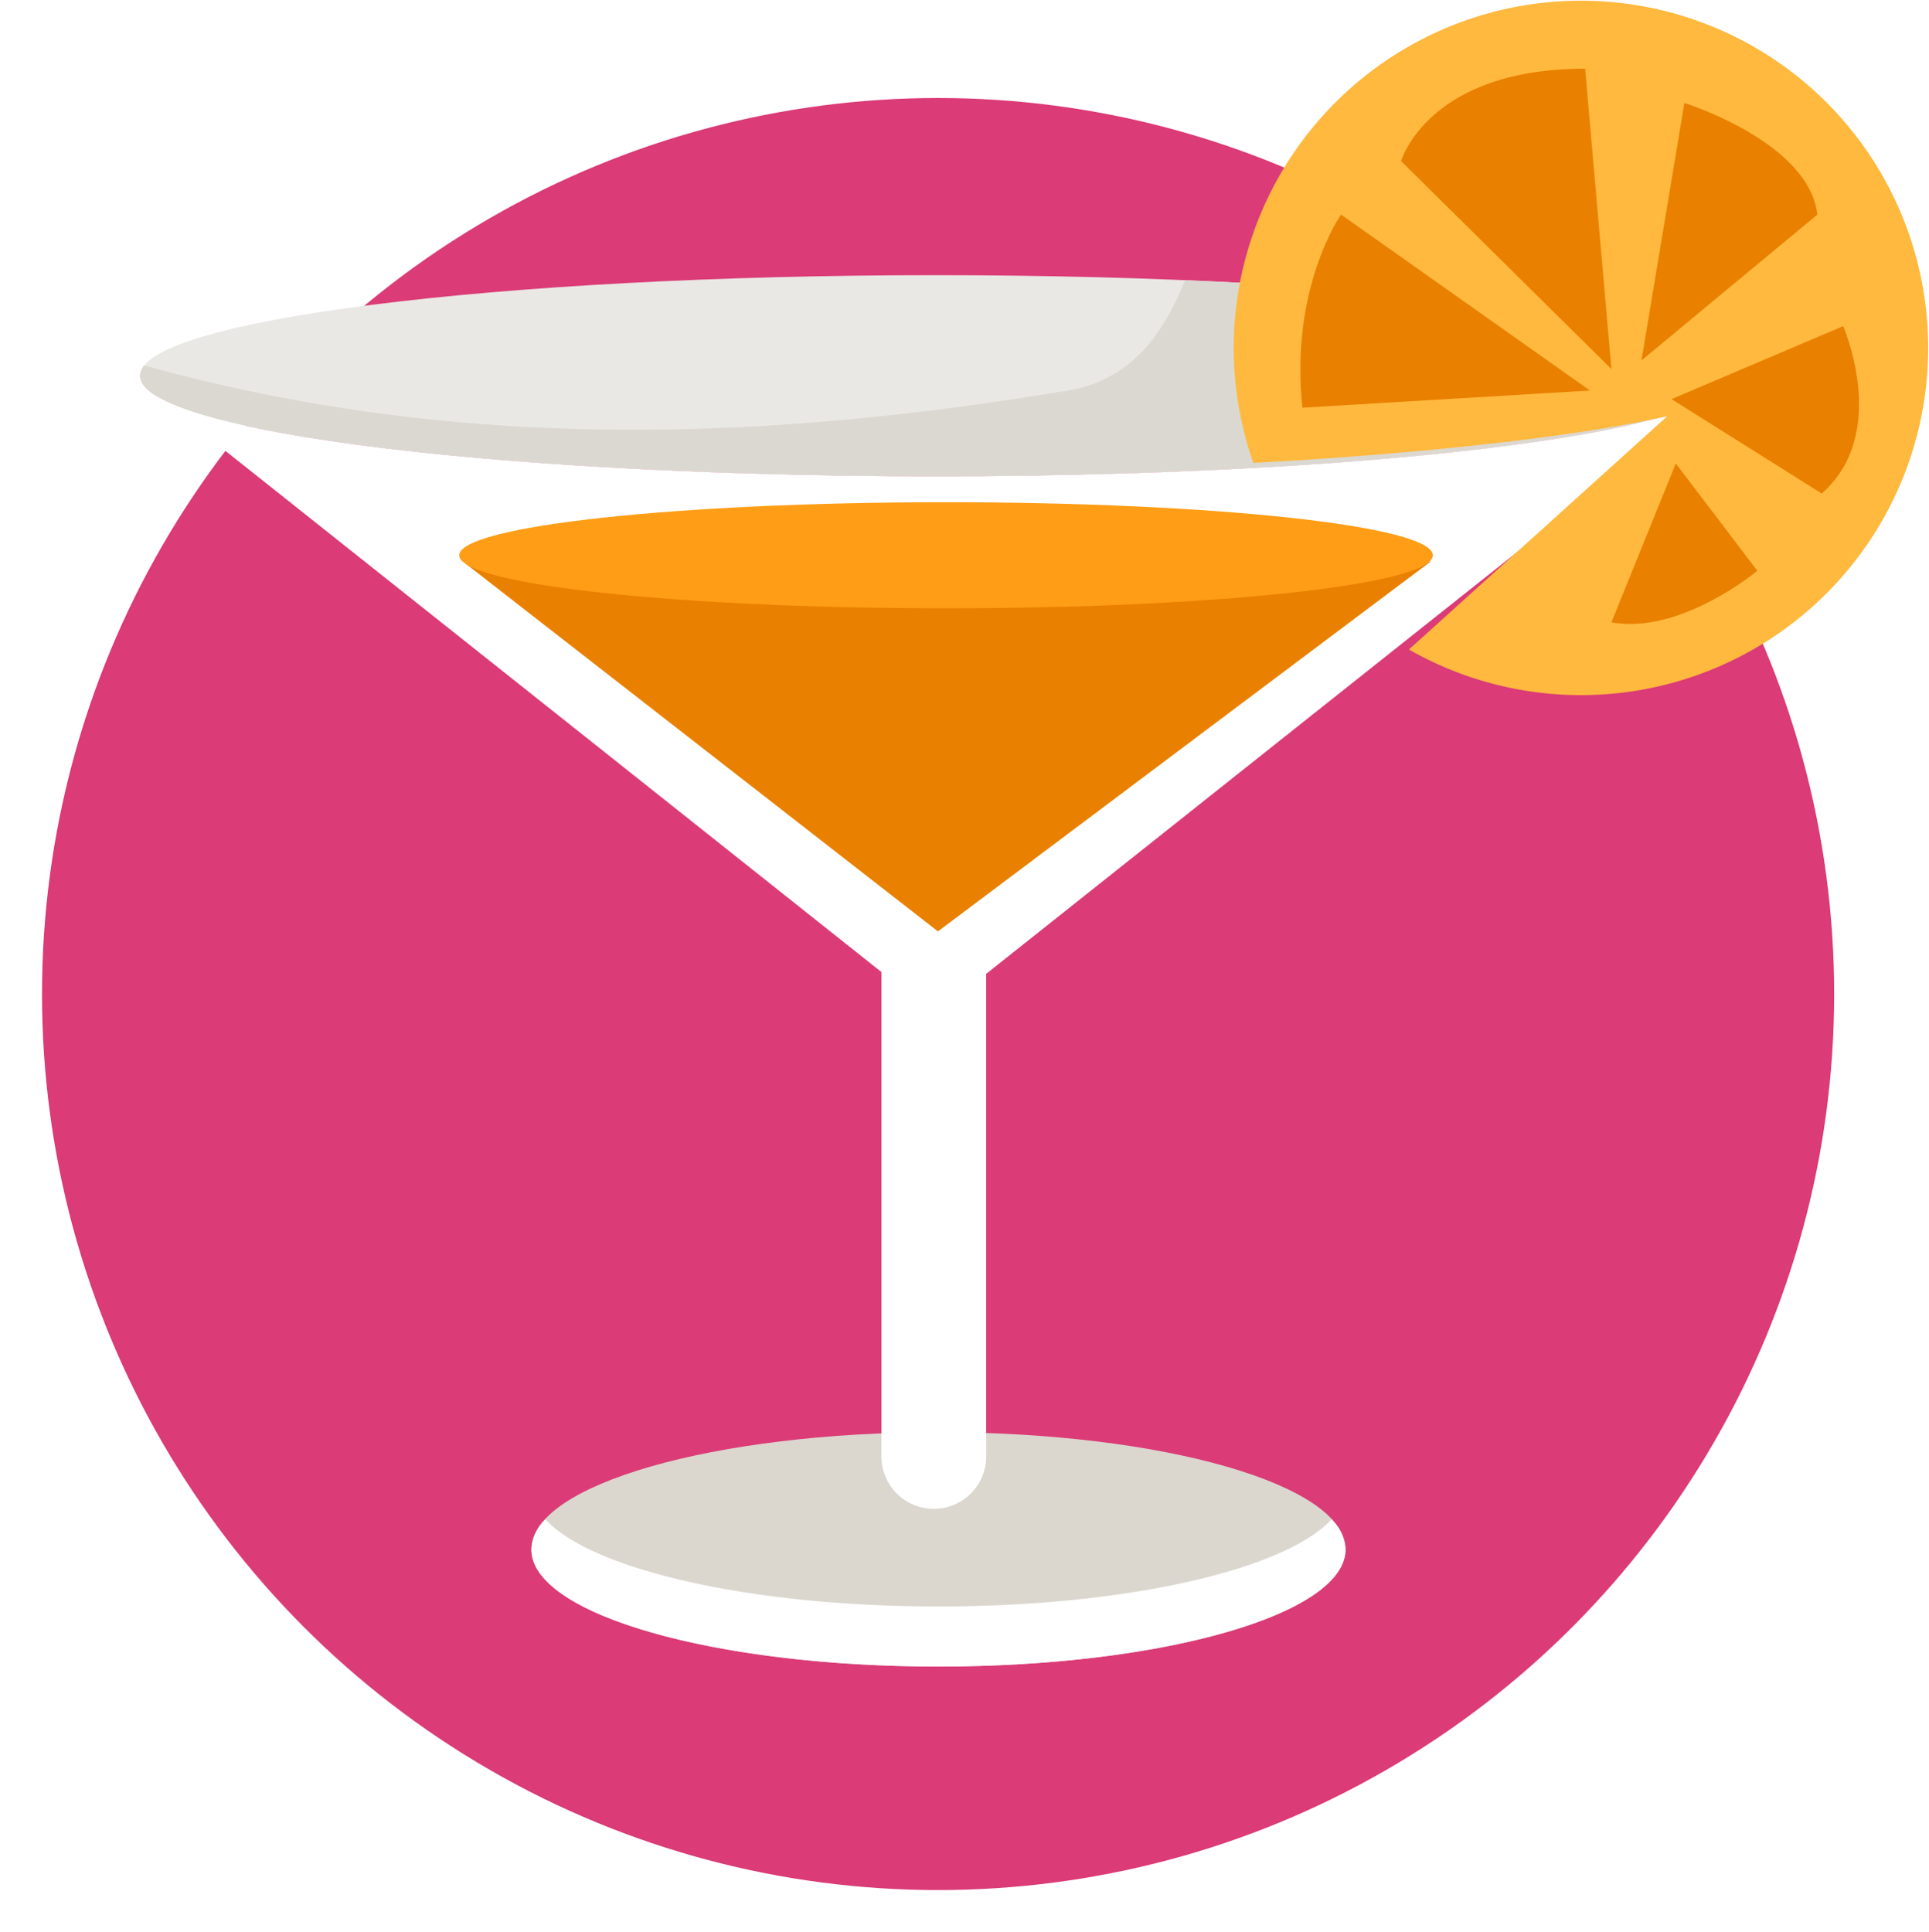
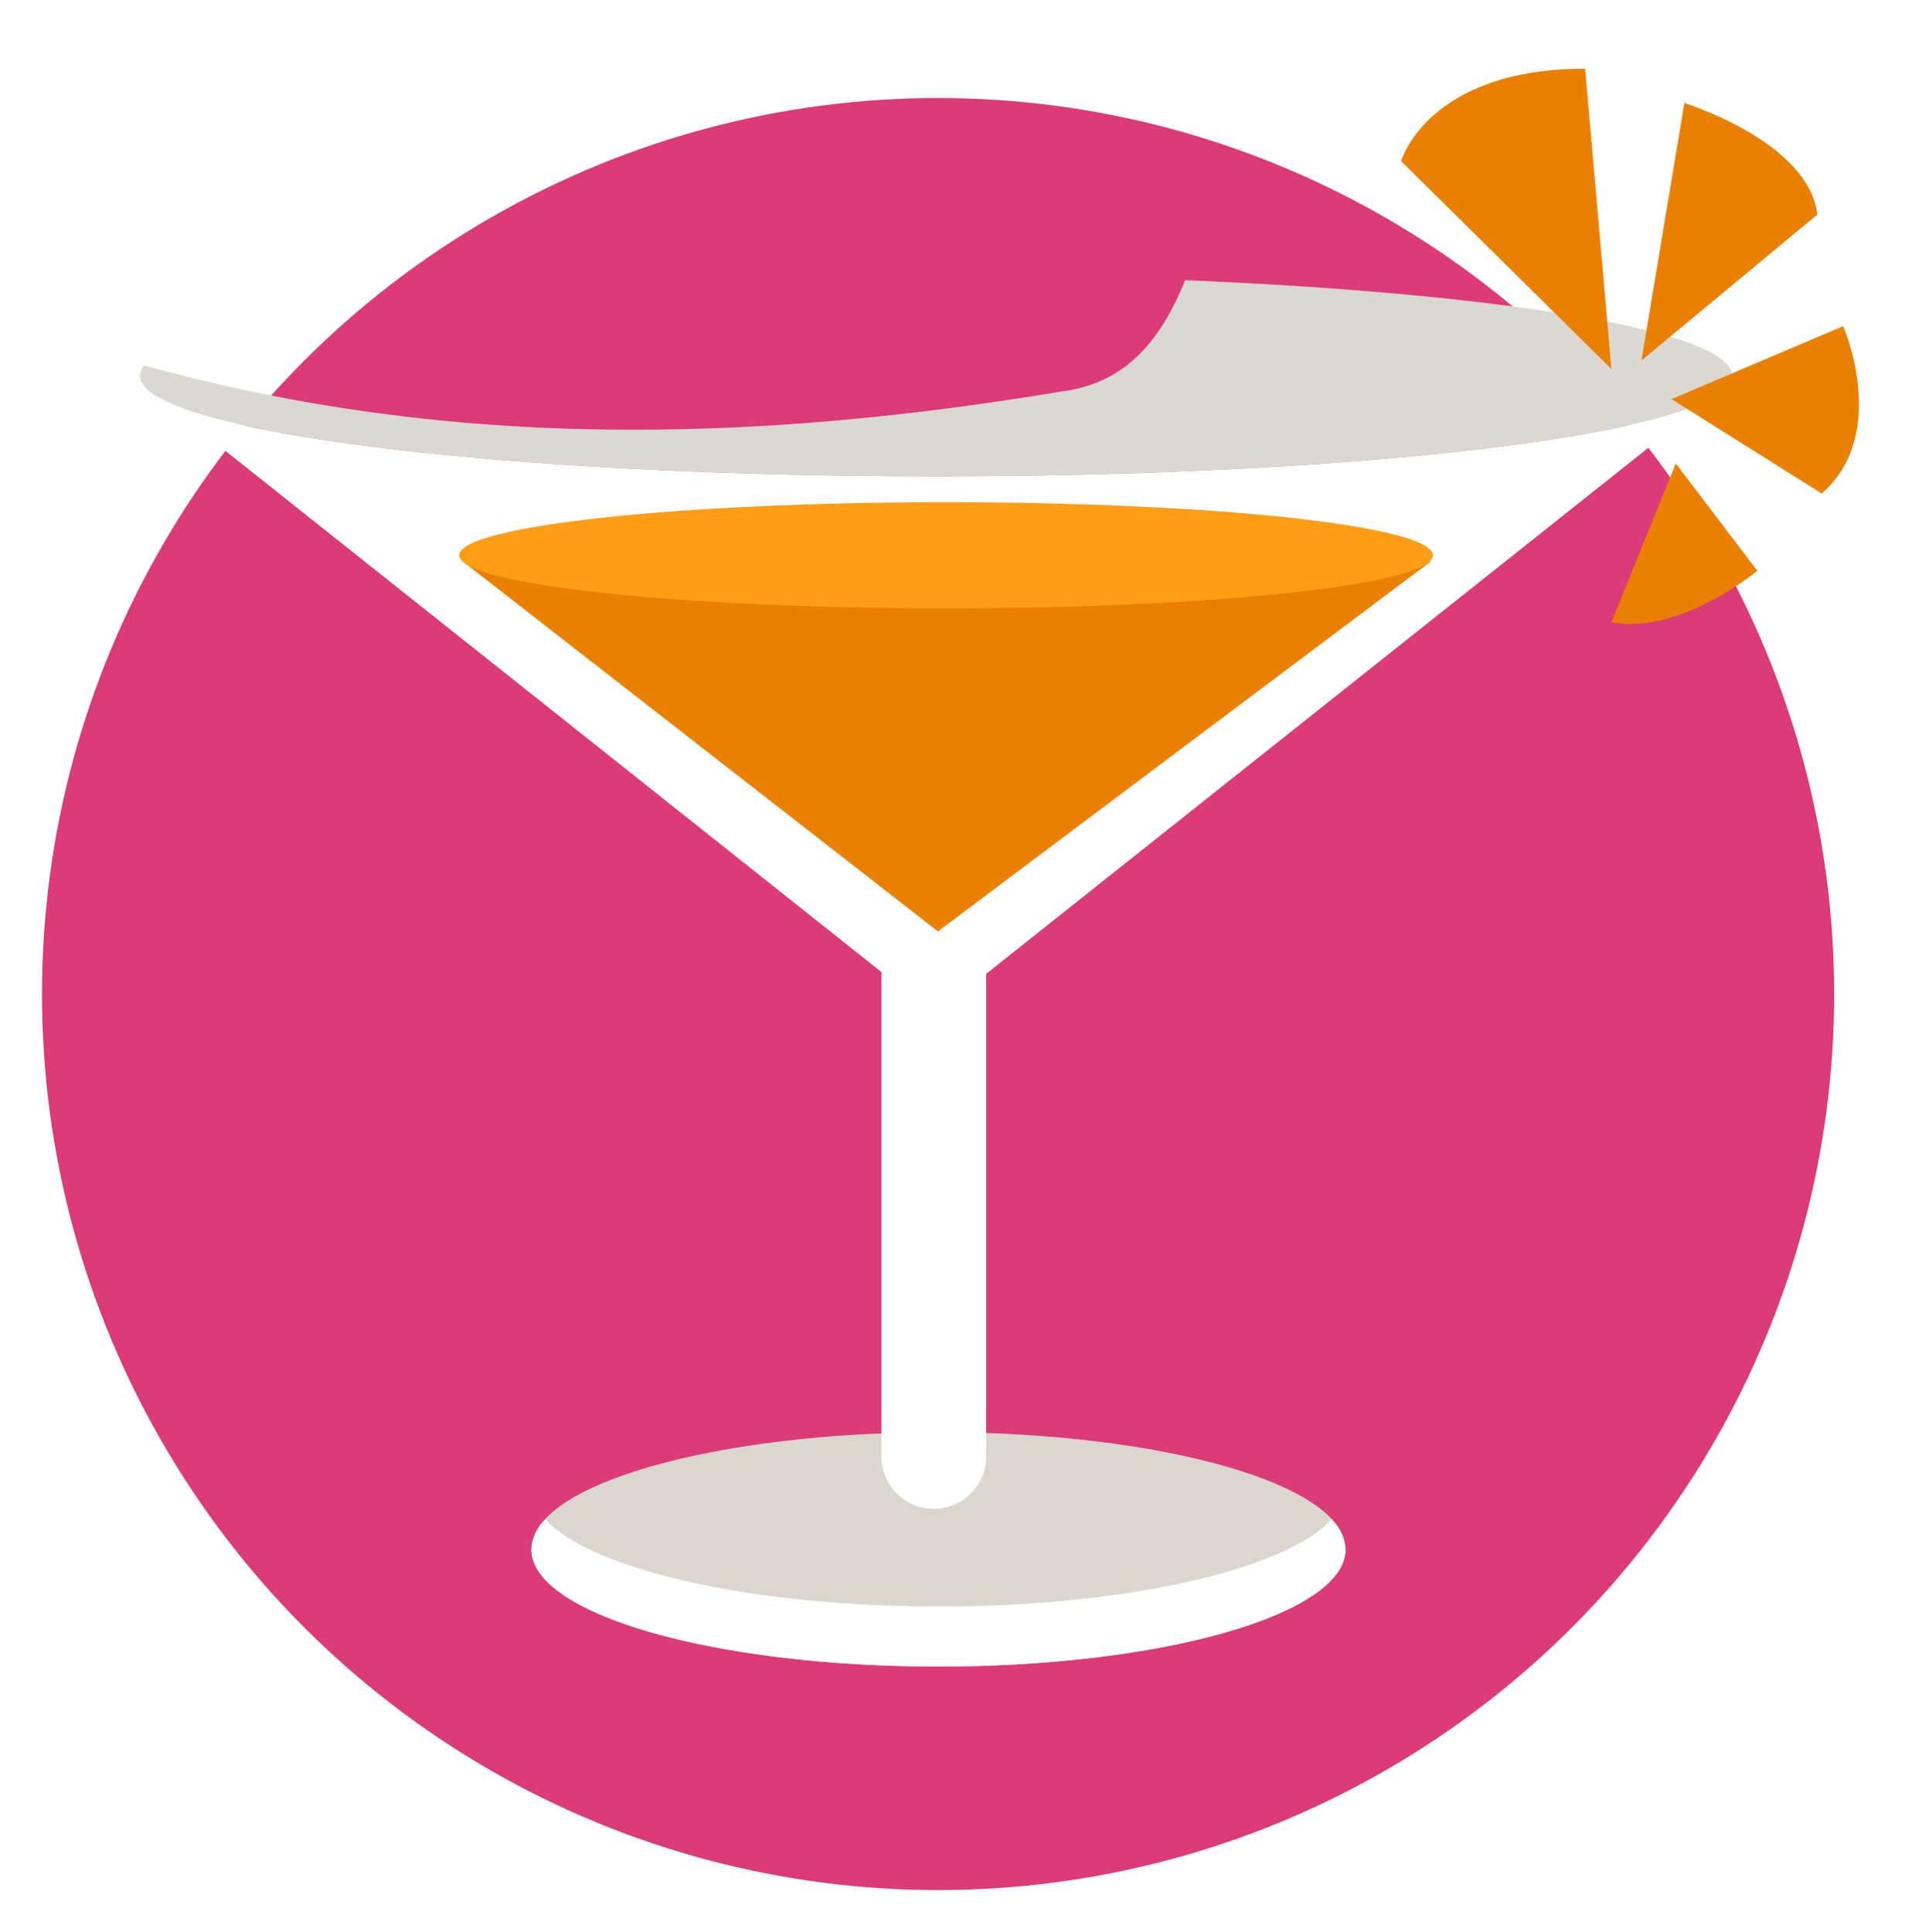
<svg xmlns="http://www.w3.org/2000/svg" width="137.774" height="138" viewBox="0 0 137.774 138">
  <defs>
    <filter id="a" x="0" y="4" width="134" height="134" filterUnits="userSpaceOnUse">
      <feOffset dy="2" input="SourceAlpha" />
      <feGaussianBlur stdDeviation="1" result="b" />
      <feFlood flood-opacity="0.051" />
      <feComposite operator="in" in2="b" />
      <feComposite in="SourceGraphic" />
    </filter>
    <clipPath id="c">
      <rect width="127.772" height="119.034" fill="none" />
    </clipPath>
  </defs>
  <g transform="translate(-696 -1562)">
    <g transform="matrix(1, 0, 0, 1, 696, 1562)" filter="url(#a)">
      <circle cx="64" cy="64" r="64" transform="translate(3 5)" fill="#db3b77" />
    </g>
    <g transform="translate(706.002 1562)" clip-path="url(#c)">
      <path d="M84.967,106.521c0,4.622-13.015,8.367-29.076,8.367s-29.074-3.745-29.074-8.367,13.02-8.369,29.074-8.369,29.076,3.745,29.076,8.369" transform="translate(1.133 4.146)" fill="#dbd7ce" />
      <path d="M55.89,110.345c-13.473,0-24.775-2.641-28.074-6.222a3.233,3.233,0,0,0-1,2.146c0,4.621,13.021,8.367,29.074,8.367s29.076-3.746,29.076-8.367a3.229,3.229,0,0,0-1-2.146c-3.295,3.581-14.594,6.222-28.075,6.222" transform="translate(1.133 4.398)" fill="#fff" />
-       <path d="M113.72,26.043c0,3.966-25.459,7.185-56.86,7.185S0,30.009,0,26.043s25.457-7.186,56.859-7.186,56.86,3.215,56.86,7.186" transform="translate(0 0.797)" fill="#eae8e4" />
      <path d="M74.644,19.2c-1.553,3.839-3.927,7.339-8.832,7.952C43.386,30.893,21.8,31.259.3,25.29a1.173,1.173,0,0,0-.3.739c0,3.966,25.458,7.184,56.859,7.184s56.86-3.218,56.86-7.184c0-3.185-16.386-5.882-39.076-6.826" transform="translate(0 0.811)" fill="#dbd8d1" />
      <path d="M111.937,27.455c-6.223,3.115-28.542,5.422-55.126,5.422-27.416,0-50.3-2.452-55.665-5.716l51.76,41.122v34.6a3.739,3.739,0,0,0,7.478,0V68.412Z" transform="translate(0.048 1.147)" fill="#fff" />
      <path d="M22.25,38.582l68.989-.1L56.048,64.9Z" transform="translate(0.94 1.626)" fill="#ea8000" />
      <path d="M91.412,38.206c0,2.091-15.567,3.786-34.772,3.786s-34.767-1.7-34.767-3.786S37.44,34.417,56.64,34.417s34.772,1.695,34.772,3.789" transform="translate(0.924 1.454)" fill="#ff9e16" />
-       <path d="M87.46,46.391A24.8,24.8,0,1,0,76.348,33.062s18.526-.877,29.561-3.329Z" transform="translate(3.166 0)" fill="#ffb93e" />
-       <path d="M82.421,14.705S78.743,19.916,79.662,28.5L100.2,27.273Z" transform="translate(3.359 0.621)" fill="#ea8000" />
      <path d="M101.439,26.163,86.42,11.308s1.877-6.6,13.142-6.6Z" transform="translate(3.65 0.199)" fill="#ea8000" />
      <path d="M102.889,25.449l3.065-18.39s8.89,2.758,9.5,7.969Z" transform="translate(4.346 0.298)" fill="#ea8000" />
      <path d="M104.948,27.563l12.261-5.211s3.372,7.663-1.533,11.954Z" transform="translate(4.433 0.944)" fill="#ea8000" />
      <path d="M105.428,31.763l5.824,7.664s-5.518,4.6-10.422,3.678Z" transform="translate(4.259 1.342)" fill="#ea8000" />
    </g>
  </g>
</svg>